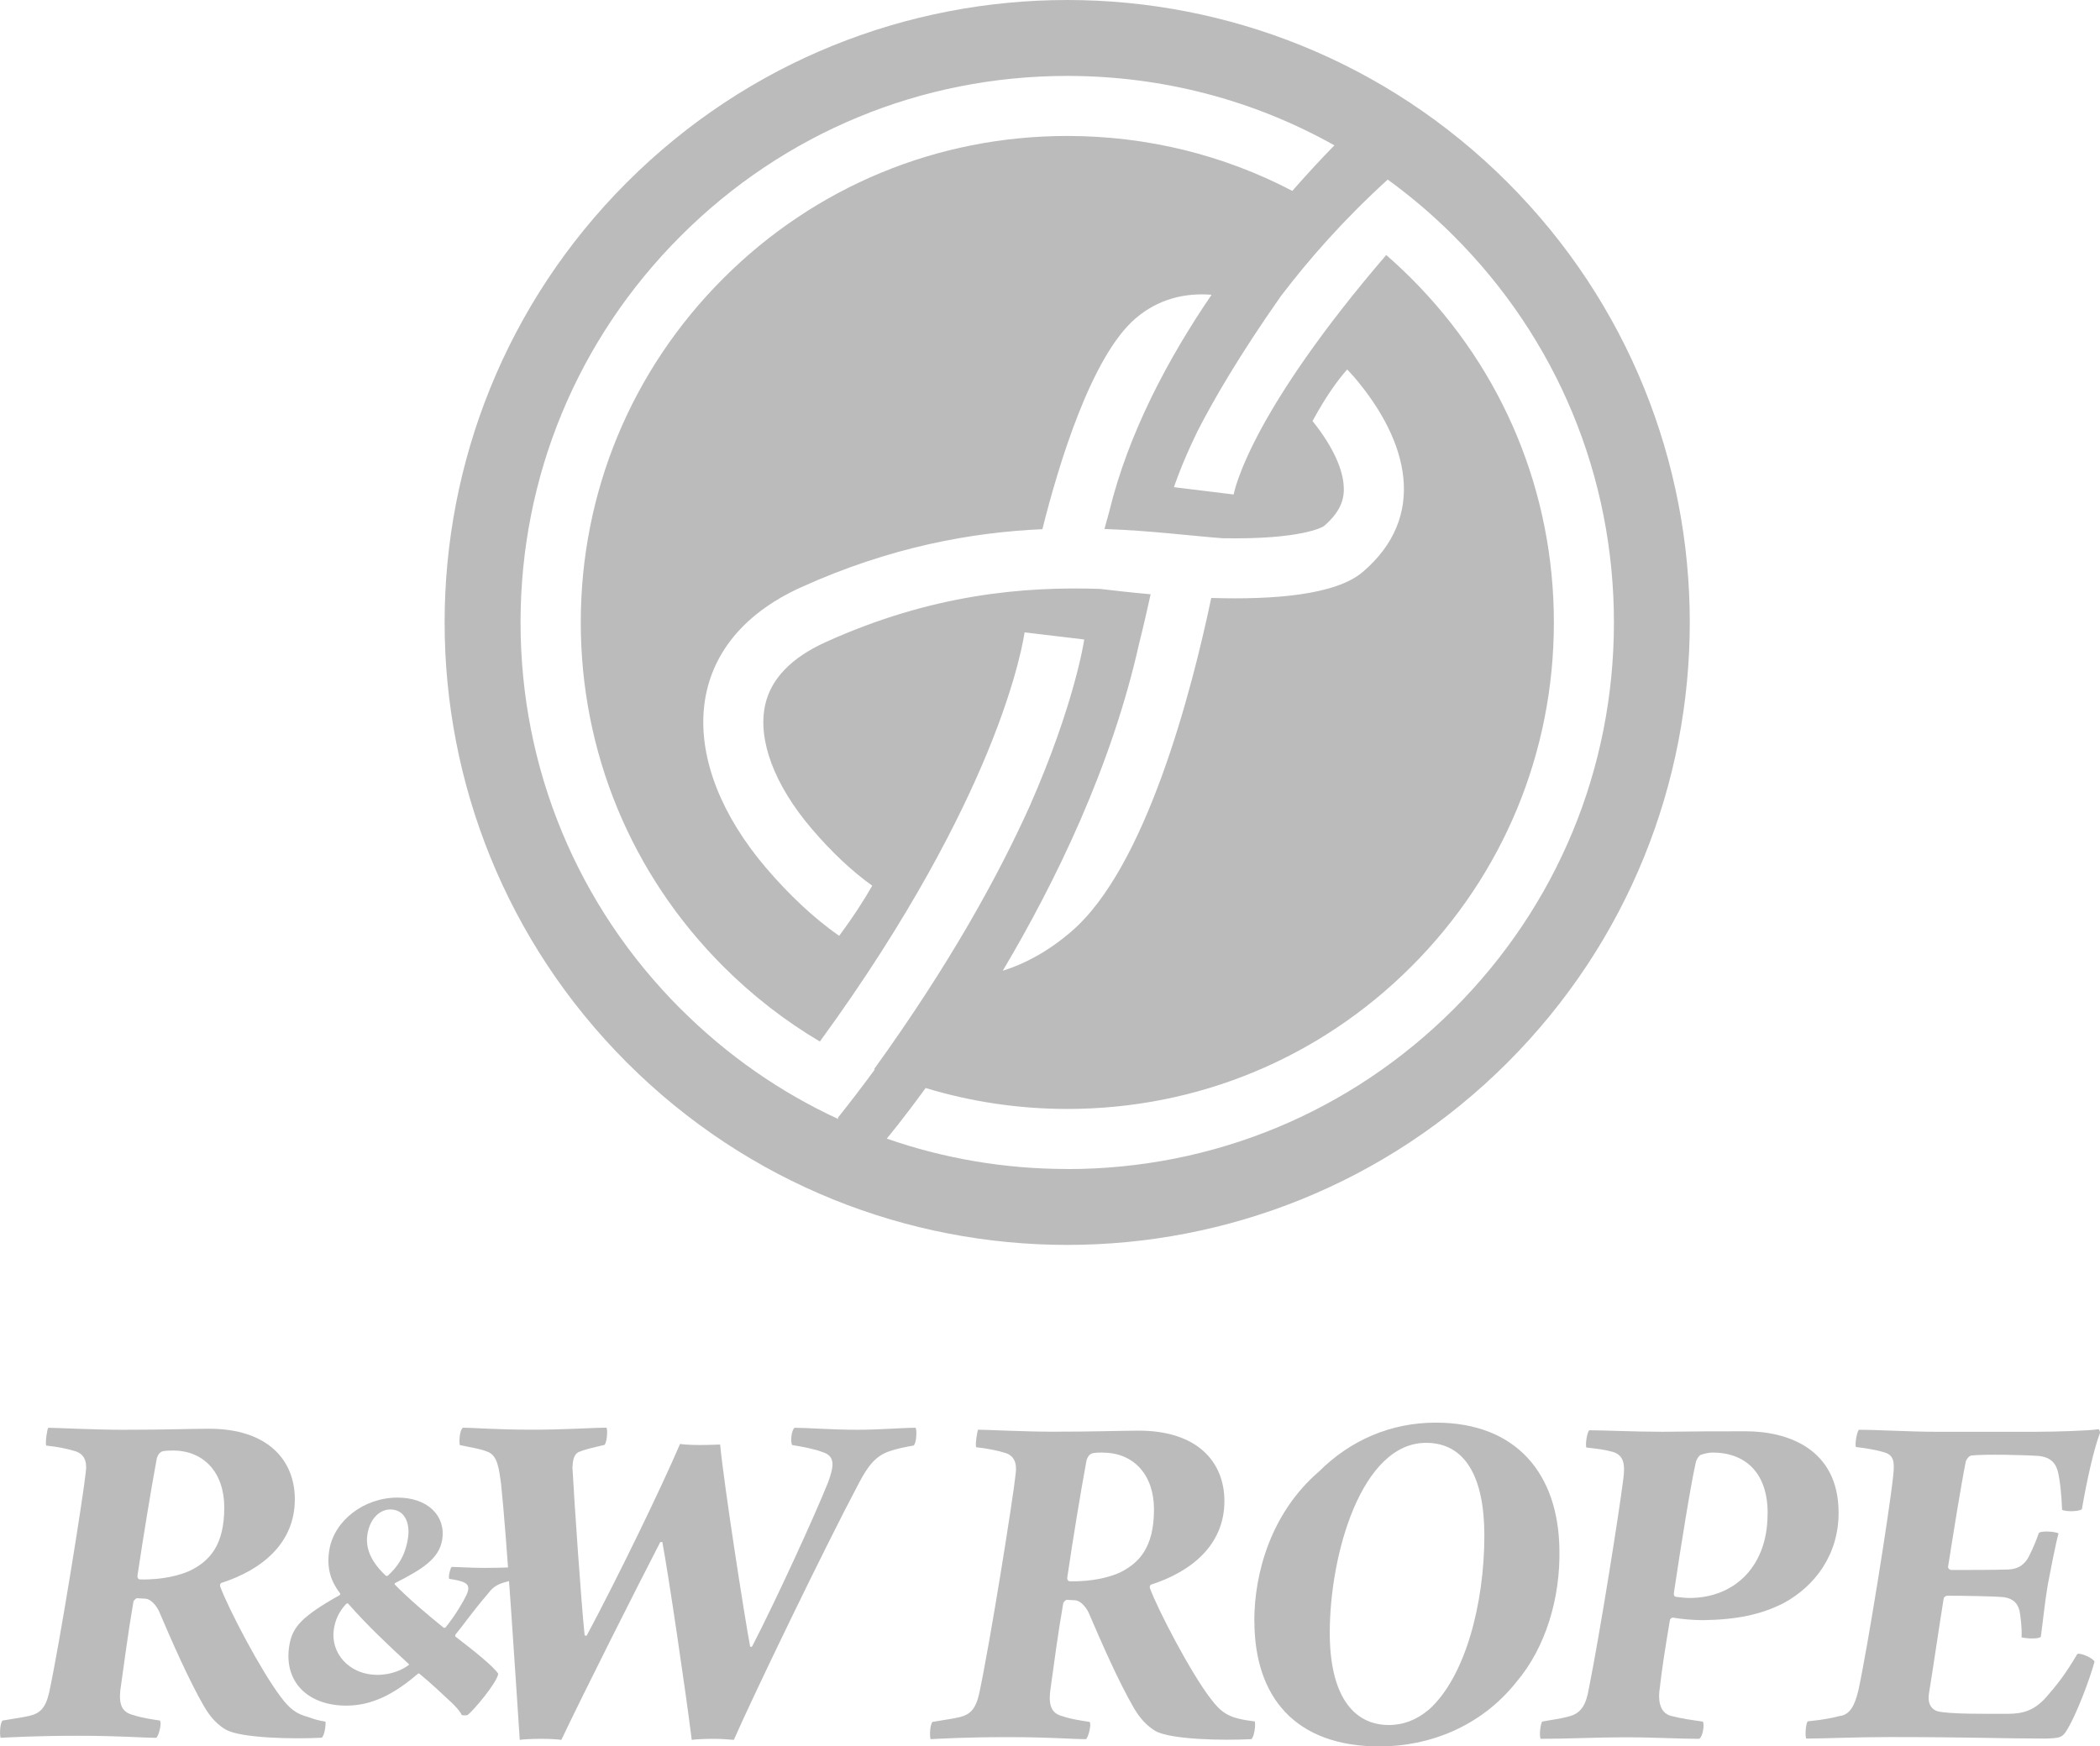
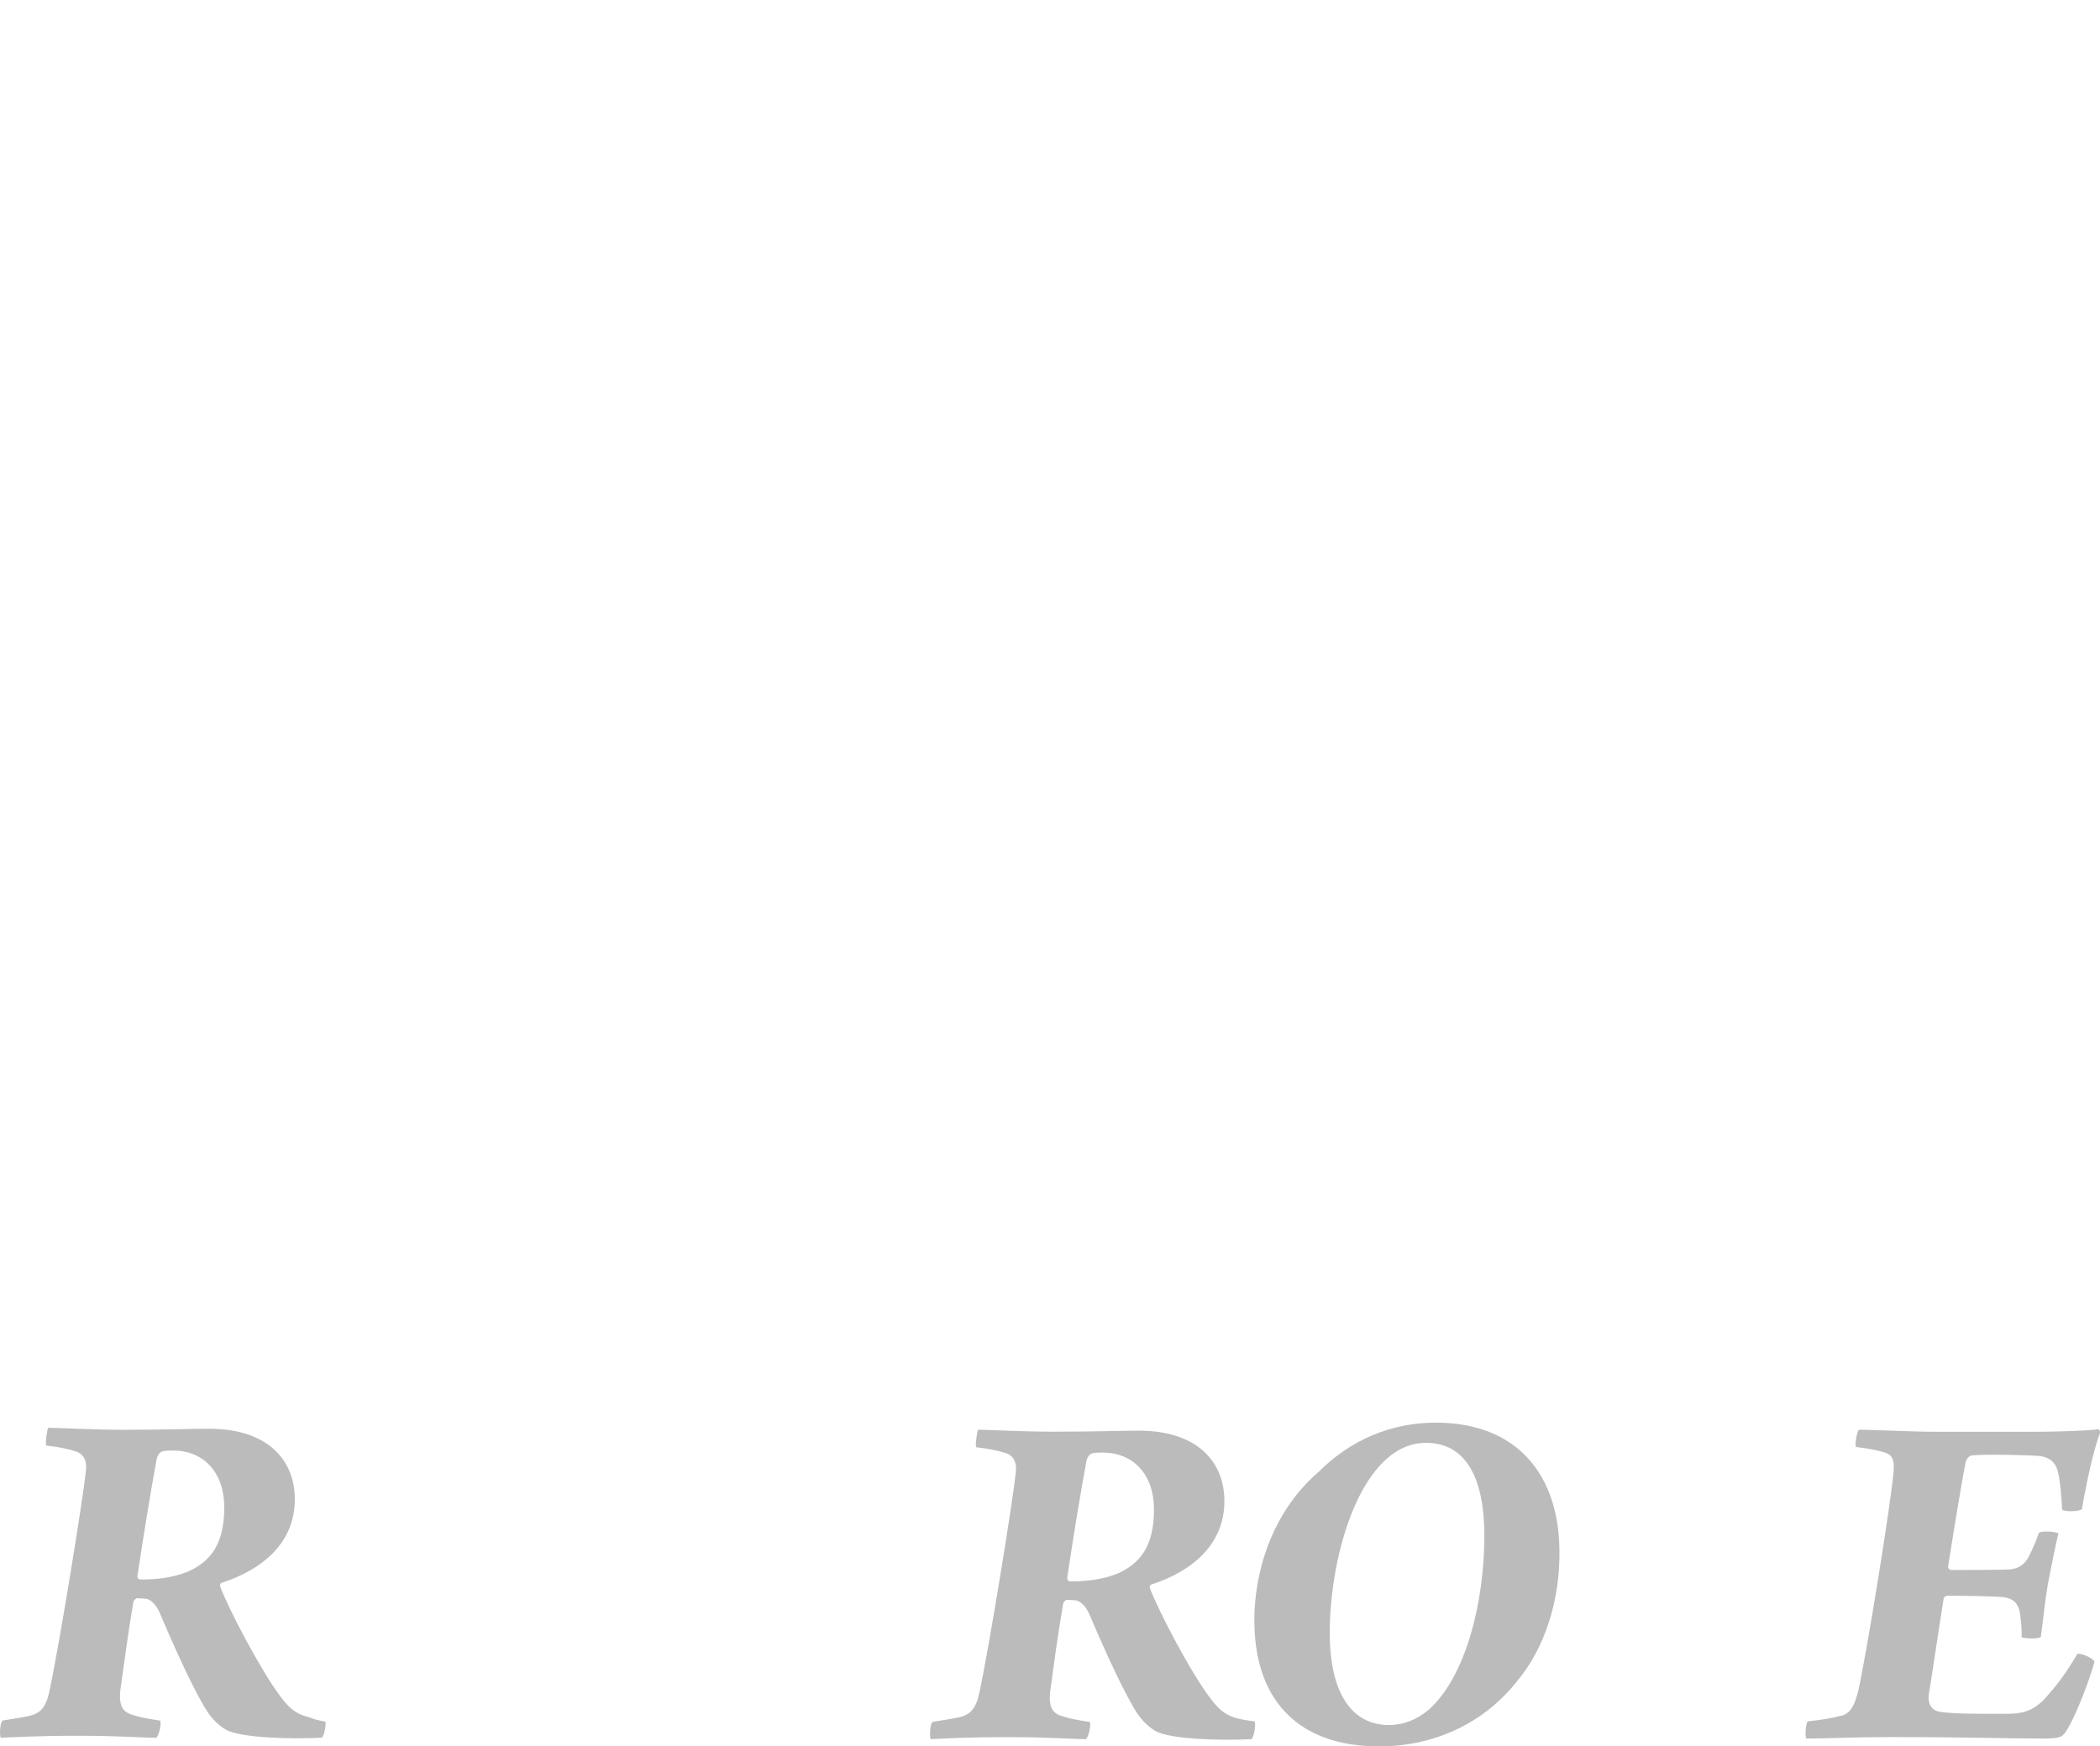
<svg xmlns="http://www.w3.org/2000/svg" id="Layer_1" version="1.1" viewBox="0 0 261.9 217.84">
  <defs>
    <style>
      .st0 {
        fill: #bbb;
      }
    </style>
  </defs>
  <g>
    <g>
      <path class="st0" d="M40.6,214.76c-.77-.12-1.5-.32-2.17-.58-1.53-.4-2.34-1.07-3.44-2.54-2.53-3.36-6.52-11.01-7.53-13.74-.06-.13,0-.38.13-.44,5.13-1.65,9.18-5,9.18-10.44,0-4.87-3.36-8.8-10.7-8.8-2.15,0-5.19.13-10.76.13-3.61,0-8.23-.25-9.3-.25-.13.19-.38,1.84-.25,2.22,1.33.13,2.85.44,3.61.7,1.08.32,1.52,1.2,1.33,2.59-.32,3.1-3.23,21.27-4.56,27.47-.44,1.96-1.14,2.66-2.53,2.97-.82.19-2.59.44-3.29.57-.32.32-.38,1.65-.25,2.15,1.46-.06,4.3-.25,9.68-.25s7.85.25,9.75.25c.32-.32.7-1.84.44-2.15-1.2-.19-2.22-.32-3.36-.7-1.26-.32-1.77-1.14-1.58-3.04.51-3.54.95-7.09,1.64-11.08,0-.13.32-.44.44-.44.25,0,.82.06,1.08.06.63.06,1.27.76,1.65,1.52,1.65,3.86,3.73,8.61,5.63,11.9.38.63,1.2,2.03,2.72,2.91,1.9,1.08,8.48,1.2,11.96,1.01.33-.22.52-1.44.48-2.01ZM23.67,195.94c-1.14.51-3.23,1.14-6.2,1.08-.19,0-.38-.19-.32-.51.7-4.68,1.65-10.51,2.41-14.62.13-.38.32-.7.63-.82.25-.13,1.14-.13,1.39-.13,3.86,0,6.39,2.78,6.39,7.09,0,4.75-1.84,6.71-4.3,7.91Z" />
-       <path class="st0" d="M55.15,192.06c-.39,2.4-2.5,3.69-5.89,5.42-.05.04-.06.12-.03.17,1.74,1.78,4.18,3.85,6.09,5.38.03.04.16.04.26-.04,1.24-1.53,2.28-3.35,2.59-4.02.32-.7.41-1.28-.36-1.61-.43-.17-.95-.29-1.76-.41-.2-.04.1-1.37.28-1.49.7,0,2.42.12,4.12.12,2.73,0,3.95-.12,4.49-.12.1.17-.14,1.41-.41,1.53-.59.08-1.21.29-1.68.41-.83.25-1.42.62-1.9,1.28-2.2,2.57-3.24,4.14-4.15,5.22-.05.04-.03.21,0,.25,2.06,1.57,4.78,3.73,5.34,4.64-.19,1.16-3.1,4.59-3.81,5.13-.18.08-.59.08-.75,0-.24-.54-.96-1.24-1.21-1.49-1.51-1.41-2.55-2.4-4.05-3.64-.04-.04-.11-.08-.21,0-3.12,2.69-5.9,3.97-8.92,3.97-4.72,0-7.85-2.9-7.11-7.49.37-2.28,1.49-3.6,6.27-6.29.1-.08.12-.21.04-.25-1.09-1.45-1.7-3.06-1.32-5.38.59-3.64,4.29-6.54,8.51-6.54,3.77,0,6.05,2.28,5.57,5.26ZM43.18,200.06c-.9.95-1.36,1.99-1.54,3.15-.46,2.86,1.77,5.71,5.45,5.71,1.86,0,3.27-.75,3.84-1.2.09-.04.1-.08.03-.17-2.45-2.24-5.32-4.97-7.52-7.49-.07-.08-.15-.08-.25,0ZM45.82,191.4c-.29,1.82.58,3.56,2.28,5.13.03.08.19.08.29,0,1.07-.99,2.11-2.28,2.48-4.6.32-1.95-.4-3.64-2.19-3.64-1.28,0-2.53,1.08-2.86,3.1Z" />
-       <path class="st0" d="M57.72,178.09c1.33,0,4.11.25,8.67.25,4.18,0,7.53-.25,9.24-.25.19.25.06,1.9-.25,2.15-1.39.32-2.47.57-3.23.89-.57.32-.7.95-.76,1.9.25,4.56,1.08,16.71,1.52,20.95.06.06.19.06.25.06,3.8-7.09,9.24-18.29,11.65-23.92.44.06,1.27.13,2.47.13,1.39,0,2.09-.06,2.53-.06.51,5.25,3.04,21.46,3.74,25.19,0,.06.19.06.25,0,3.1-6.01,7.79-16.27,9.49-20.51.63-1.77,1.01-3.23-.7-3.73-.95-.38-2.28-.63-3.8-.89-.25-.44-.06-1.96.32-2.15,1.52,0,4.62.25,7.85.25,2.72,0,5.57-.25,7.22-.25.19.19.13,1.96-.25,2.22-1.14.19-2.03.38-2.98.7-1.71.57-2.66,1.77-3.8,3.92-4.3,8.1-13.1,26.33-15.63,32.09-.63-.06-1.71-.13-2.53-.13-1.08,0-2.28.06-2.72.13-.7-5.7-2.97-21.08-3.67-24.68h-.25c-2.91,5.63-9.43,18.55-12.34,24.68-.44-.06-1.33-.13-2.53-.13-1.01,0-2.28.06-2.66.13-.51-7.72-1.65-25.63-2.34-32.03-.25-1.65-.38-3.48-1.71-3.92-.89-.38-2.28-.57-3.42-.82-.13-.51,0-1.96.38-2.15Z" />
    </g>
    <g>
      <path class="st0" d="M121.99,178.34c1.08,0,5.69.25,9.29.25,5.56,0,8.6-.13,10.74-.13,7.33,0,10.68,3.92,10.68,8.78,0,5.43-4.04,8.78-9.16,10.43-.13.06-.19.32-.13.44,1.01,2.72,4.99,10.37,7.52,13.71,1.52,2.02,2.46,2.53,5.56,2.91.13.38-.06,1.96-.44,2.21-3.48.19-10.05.06-11.94-1.01-1.52-.89-2.34-2.28-2.72-2.91-1.9-3.29-3.98-8.03-5.63-11.88-.38-.76-1.01-1.45-1.64-1.52-.25,0-.82-.06-1.08-.06-.13,0-.44.32-.44.44-.7,3.98-1.14,7.52-1.64,11.06-.19,1.9.32,2.72,1.58,3.03,1.14.38,2.15.51,3.35.7.25.32-.13,1.83-.44,2.15-1.9,0-4.23-.25-9.73-.25s-8.22.19-9.67.25c-.13-.51-.06-1.83.25-2.15.69-.13,2.47-.38,3.29-.57,1.39-.32,2.09-1.01,2.53-2.97,1.33-6.19,4.23-24.33,4.55-27.43.19-1.39-.25-2.28-1.33-2.59-.76-.25-2.27-.57-3.6-.7-.13-.38.13-2.02.25-2.21ZM137.53,181.19c-.25,0-1.14,0-1.39.13-.32.13-.5.44-.63.82-.76,4.11-1.71,9.92-2.4,14.6-.06.32.13.51.32.51,2.97.06,5.06-.57,6.19-1.07,2.46-1.2,4.3-3.16,4.3-7.9,0-4.3-2.53-7.08-6.38-7.08Z" />
      <path class="st0" d="M156.43,202.17c0-5.94,2.09-13.46,8.03-18.58,3.98-3.98,9.04-6.13,14.6-6.13,10.11,0,15.29,6.45,15.42,15.8.13,6.07-1.71,12.26-5.37,16.56-4.42,5.56-10.87,8.03-17.06,8.03-10.49,0-15.61-6.13-15.61-15.67ZM178.17,213.29c4.61-4.11,6.95-13.34,6.95-21.74,0-7.33-2.4-11.57-7.27-11.57-8.03,0-12.01,13.84-12.01,23.7,0,7.58,2.78,11.5,7.39,11.5,1.83,0,3.54-.7,4.93-1.9Z" />
-       <path class="st0" d="M208.63,201.79c-.25,0-.38.25-.38.38-.57,3.35-1.01,6.19-1.26,8.47-.19,1.2-.13,3.03,1.45,3.41,1.2.32,2.59.51,3.92.7.25.32,0,1.9-.44,2.15-2.65,0-5.31-.19-9.42-.19-3.22,0-7.08.19-10.37.19-.19-.57,0-1.77.19-2.15,1.33-.25,2.15-.32,3.29-.63,1.64-.38,2.21-1.58,2.53-3.41,1.45-7.27,3.79-22.06,4.3-26.16.25-1.83.13-3.1-1.45-3.48-.88-.25-2.02-.38-3.16-.51-.13-.51.13-1.96.38-2.15,1.64,0,5.75.19,9.1.19,4.93-.06,6.45-.06,10.43-.06,5.06,0,11.56,2.09,11.56,10.17,0,5.18-2.91,9.16-6.95,11.31-2.78,1.39-5.75,2.02-9.99,2.08-1.14,0-2.65-.13-3.73-.32ZM220.45,188.9c.06-5.12-2.72-7.71-6.89-7.71-.38,0-1.07.13-1.52.32-.19.13-.5.57-.57,1.01-.57,2.46-1.83,10.24-2.72,16.24,0,.25.06.44.38.44.5.06,1.01.13,1.58.13,5.63,0,9.73-3.98,9.73-10.43Z" />
      <path class="st0" d="M229.55,214.05c1.14-.25,1.71-1.14,2.21-3.16,1.14-5.24,3.92-22.56,4.36-26.92.19-1.77,0-2.53-1.26-2.84-.76-.25-2.28-.51-3.41-.63-.13-.38.13-1.9.38-2.15,2.28,0,6.51.25,9.48.25h12.64c2.4,0,6.57-.13,7.77-.32.13.06.19.38.19.44-.76,1.96-1.64,5.88-2.27,9.54-.38.32-2.15.32-2.47.06-.06-1.71-.25-3.79-.57-4.93-.38-1.2-1.2-1.64-2.28-1.77-1.71-.13-6.82-.25-8.47-.06-.32.06-.63.51-.69.76-.63,3.16-1.52,8.78-2.21,13.14,0,.19.19.38.44.38,2.02,0,5.12,0,7.08-.06,1.26-.06,2.15-.63,2.72-1.96.32-.63.76-1.64,1.08-2.59.25-.32,2.15-.19,2.46.06-.32,1.08-.95,4.36-1.33,6.32-.38,2.21-.63,4.8-.88,6.57-.32.32-2.02.19-2.4.06.06-1.26-.13-2.59-.25-3.29-.25-1.01-.82-1.52-1.9-1.71-1.07-.13-5.31-.19-7.08-.19-.25,0-.5.19-.5.44-.63,3.92-1.33,8.78-1.83,11.82-.19,1.33.44,1.96,1.07,2.15,1.45.38,6.13.32,8.78.32,1.83,0,3.22-.38,4.68-1.96,1.39-1.58,2.46-2.91,3.98-5.5.38-.19,1.96.51,2.15.95-.5,1.9-2.27,6.76-3.6,8.78-.5.7-.82.76-2.46.82-5.06,0-9.61-.19-19.4-.19-4.55,0-8.28.19-10.49.19-.19-.25-.06-1.96.19-2.15,1.9-.19,3.16-.44,4.11-.7Z" />
    </g>
  </g>
-   <path class="st0" d="M188,22.74c-30.32-30.32-79.49-30.32-109.81,0-30.32,30.32-30.32,79.49,0,109.81,30.32,30.32,79.49,30.32,109.81,0,30.32-30.32,30.32-79.49,0-109.81ZM84.89,125.86c-12.88-12.88-19.97-30-19.97-48.21,0-18.21,7.09-35.33,19.97-48.21,12.88-12.88,30-19.97,48.21-19.97,11.86,0,23.25,3.01,33.32,8.66-1.48,1.51-3.28,3.43-5.25,5.68-8.56-4.48-18.13-6.85-28.06-6.85-16.21,0-31.45,6.31-42.91,17.77-11.46,11.46-17.77,26.7-17.77,42.91,0,16.21,6.31,31.45,17.77,42.91,3.66,3.66,7.71,6.8,12.05,9.37,11.35-15.57,17.58-28.04,20.88-36.04,3.94-9.55,4.64-14.95,4.65-15l7.44.89s-1.13,7.91-6.82,20.83c-3.89,8.63-9.96,19.7-19.39,32.77.03.01.06.02.09.04-1.46,1.98-2.99,4-4.62,6.04.02.05.05.1.09.15-7.23-3.33-13.88-7.95-19.67-13.74ZM133.58,116.23c-2.8,2.39-5.66,3.97-8.52,4.86,6.54-11.02,13.57-25.42,17-40.8h0c.56-2.22,1.03-4.3,1.44-6.16-2.24-.2-4.38-.44-6.3-.67-9.51-.32-21,.65-34.21,6.63-4.29,1.94-6.84,4.58-7.56,7.83-.97,4.36,1.14,10,5.8,15.46,2.49,2.92,5.03,5.3,7.55,7.1-.93,1.63-2.28,3.78-4.13,6.26-3.2-2.25-6.26-5.14-9.12-8.49-11.03-12.93-11.11-27.97,4.37-34.99,11.2-5.07,21.35-6.86,30.1-7.25,2.01-8.03,6.1-21.58,11.64-26.31,2.79-2.38,6.07-3.2,9.46-2.93-5.37,7.87-10.38,17.22-12.77,27.07-.21.74-.4,1.45-.59,2.14.03,0,.07,0,.1.01,5.74.21,10.66.85,14.62,1.15,9.84.18,12.47-1.39,12.65-1.51,2.41-2.07,2.59-3.82,2.45-5.26-.22-2.26-1.6-5.03-3.87-7.85,1.72-3.16,3.16-5.12,4.32-6.43.29.31.59.61.86.93,6.89,8.07,9.15,17.45,1.08,24.33-3.35,2.86-11.04,3.48-18.89,3.24-2.45,11.66-8.15,33.68-17.48,41.63ZM133.1,145.82c-7.79,0-15.37-1.3-22.51-3.79.03-.03,1.94-2.31,4.85-6.31,5.65,1.71,11.59,2.61,17.67,2.61,16.21,0,31.45-6.31,42.91-17.77,11.46-11.46,17.77-26.7,17.77-42.91,0-16.21-6.31-31.45-17.77-42.91-1.02-1.02-2.06-1.99-3.14-2.93-8.44,9.83-13.07,17.04-15.53,21.56-3.04,5.59-3.51,8.35-3.51,8.38v-.07s-7.43-.91-7.43-.91c0,0,.84-2.66,2.91-6.93,2.02-3.96,5.29-9.58,10.4-16.87,3.56-4.69,7.97-9.68,13.35-14.57,2.9,2.11,5.66,4.45,8.24,7.04,12.88,12.88,19.97,30,19.97,48.21,0,18.21-7.09,35.33-19.97,48.21s-30,19.97-48.21,19.97Z" />
</svg>